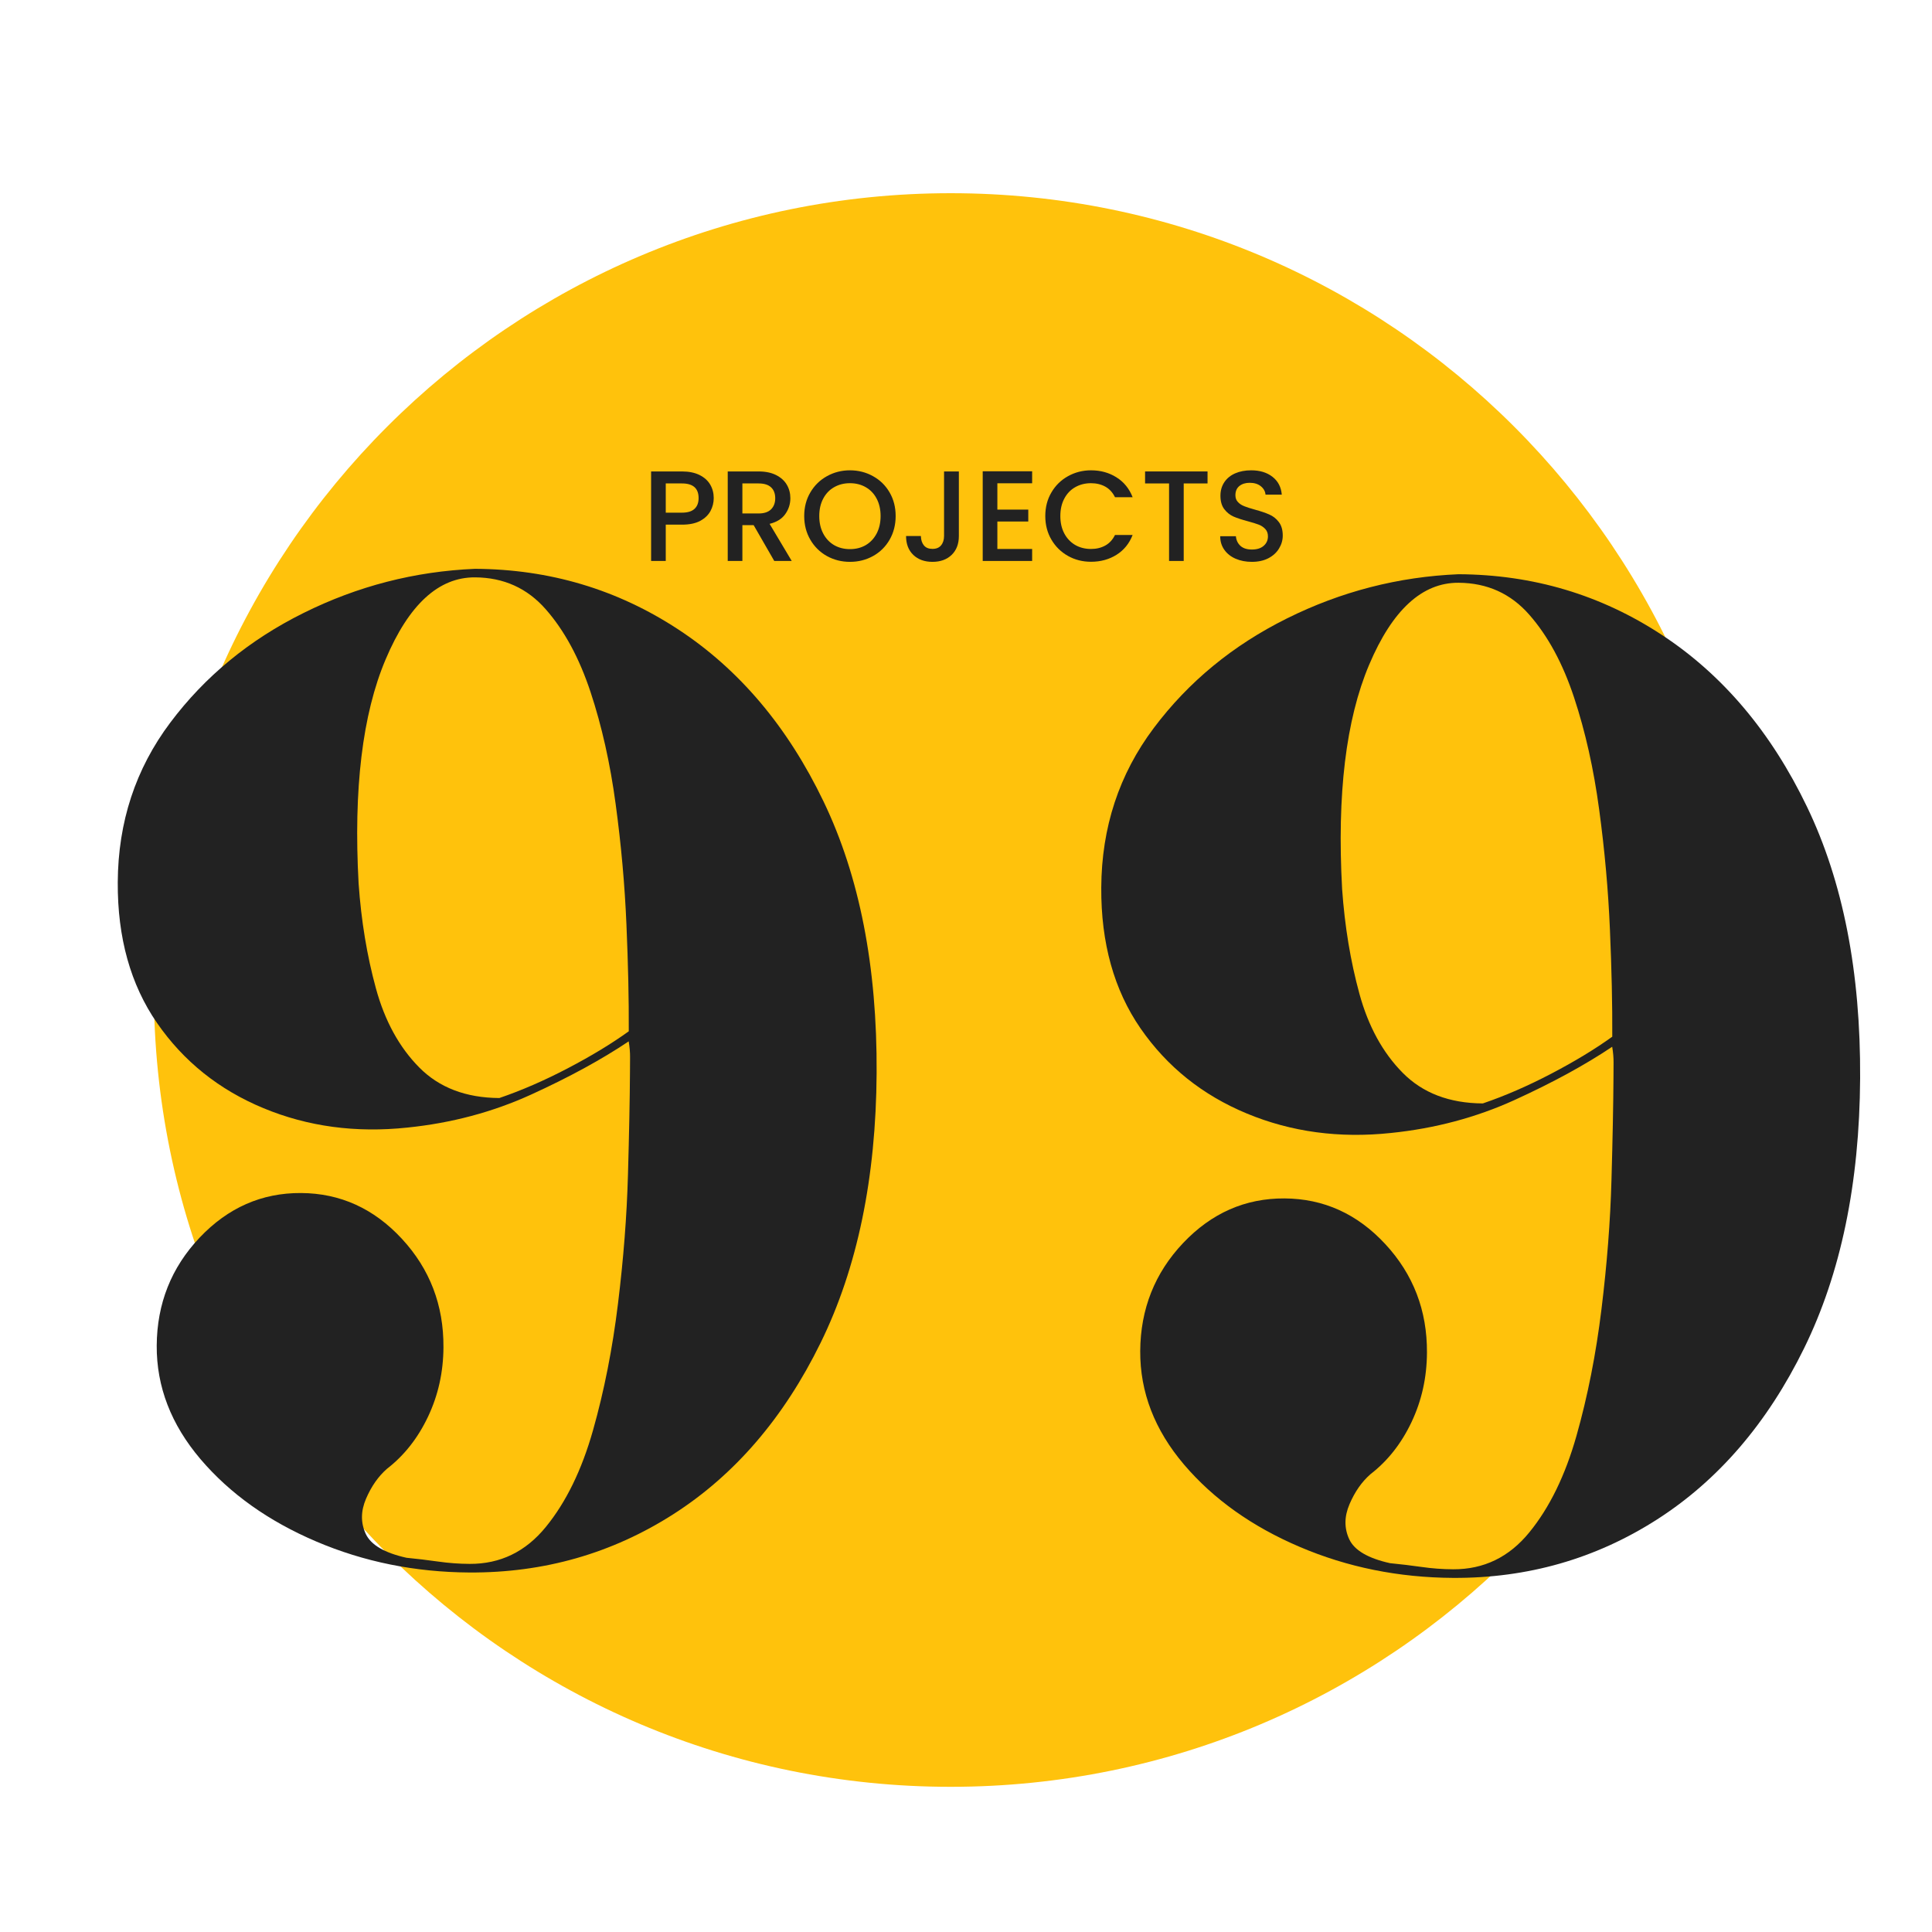
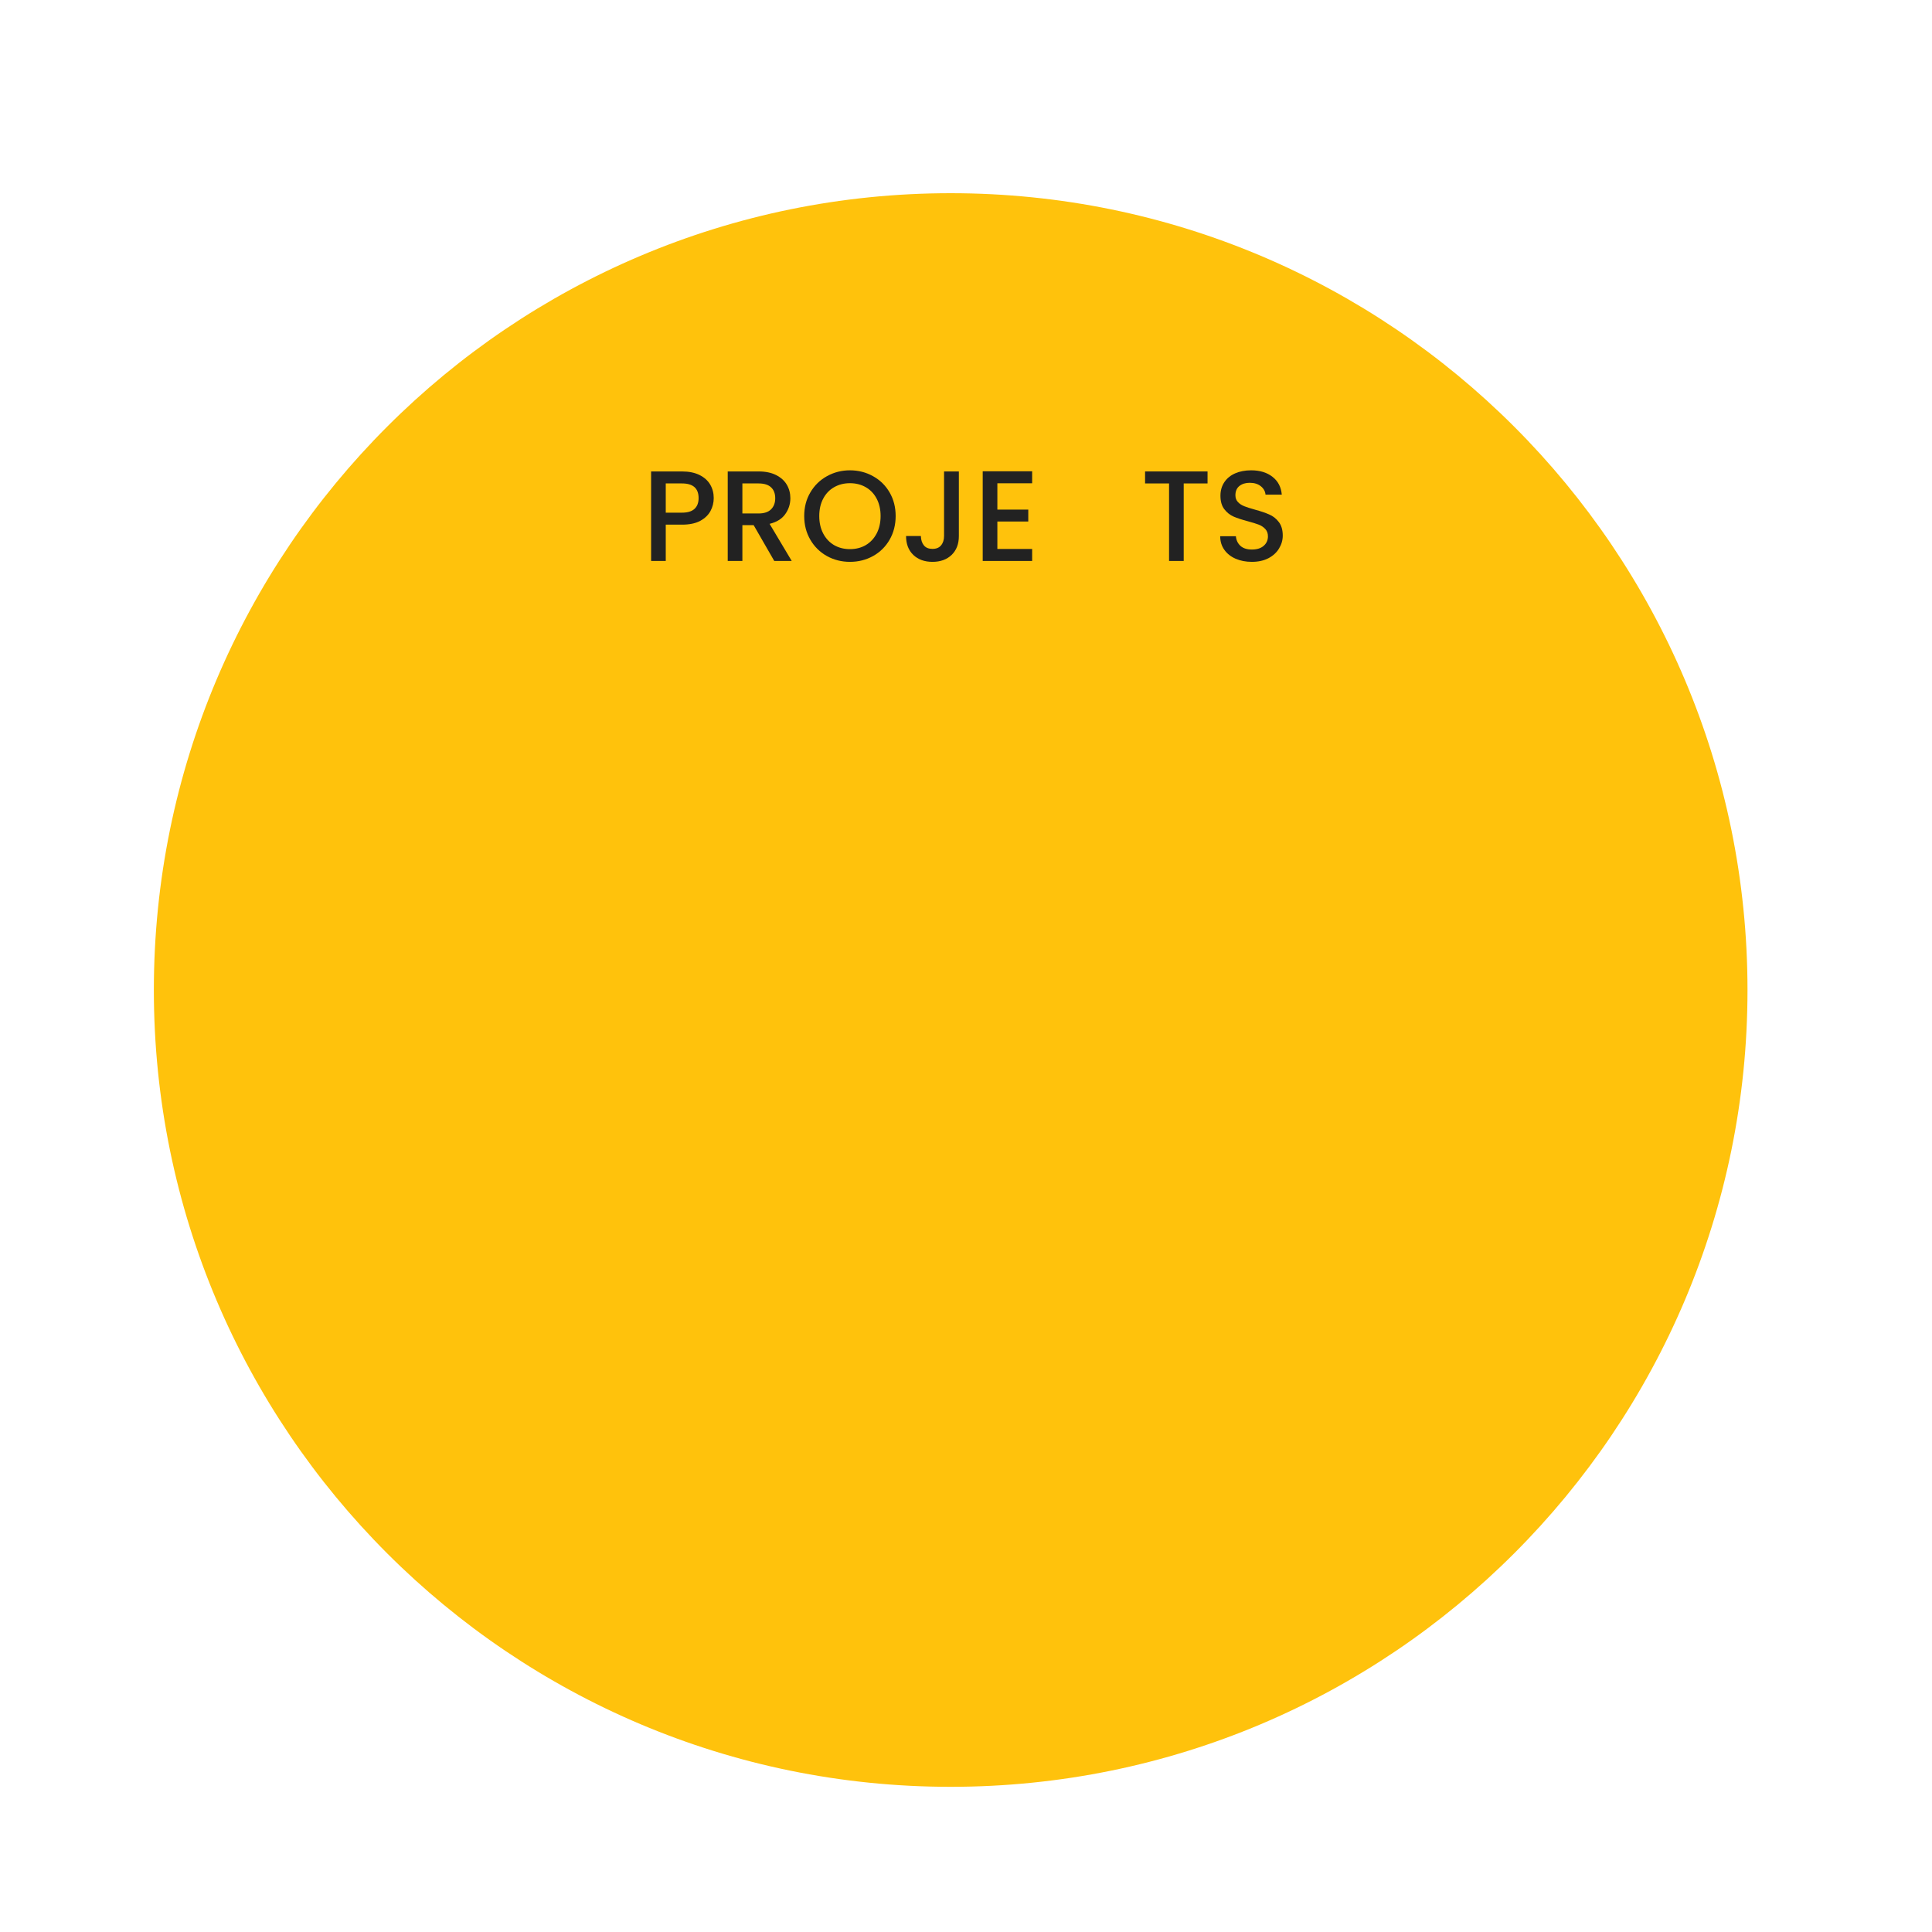
<svg xmlns="http://www.w3.org/2000/svg" width="500" zoomAndPan="magnify" viewBox="0 0 375 375" height="500" preserveAspectRatio="xMidYMid meet" version="1.2">
  <defs>
    <clipPath id="d15ff6dfe2">
      <path d="M 29.863 37.5 L 339.188 37.5 L 339.188 346.82 L 29.863 346.82 Z M 29.863 37.5 " />
    </clipPath>
    <clipPath id="ab2c3a9742">
      <path d="M 184.523 37.5 C 99.109 37.5 29.863 106.742 29.863 192.16 C 29.863 277.578 99.109 346.82 184.523 346.82 C 269.941 346.82 339.188 277.578 339.188 192.16 C 339.188 106.742 269.941 37.5 184.523 37.5 Z M 184.523 37.5 " />
    </clipPath>
  </defs>
  <g id="c188697c9b">
    <g clip-rule="nonzero" clip-path="url(#d15ff6dfe2)">
      <g clip-rule="nonzero" clip-path="url(#ab2c3a9742)">
        <path style=" stroke:none;fill-rule:nonzero;fill:#ffc20c;fill-opacity:1;" d="M 29.863 37.5 L 339.188 37.5 L 339.188 346.82 L 29.863 346.82 Z M 29.863 37.5 " />
      </g>
    </g>
    <g style="fill:#222222;fill-opacity:1;">
      <g transform="translate(9.591, 304.768)">
-         <path style="stroke:none" d="M 82.609 -194.359 C 97.078 -194.285 110.227 -190.363 122.062 -182.594 C 133.895 -174.832 143.297 -163.695 150.266 -149.188 C 157.242 -134.676 160.676 -117.125 160.562 -96.531 C 160.445 -76.125 156.82 -58.656 149.688 -44.125 C 142.562 -29.594 133.039 -18.508 121.125 -10.875 C 109.207 -3.25 96.016 0.523 81.547 0.453 C 70.973 0.391 61.055 -1.613 51.797 -5.562 C 42.535 -9.508 35.047 -14.836 29.328 -21.547 C 23.617 -28.266 20.785 -35.609 20.828 -43.578 C 20.879 -51.742 23.656 -58.734 29.156 -64.547 C 34.664 -70.359 41.223 -73.242 48.828 -73.203 C 56.441 -73.16 62.969 -70.203 68.406 -64.328 C 73.844 -58.453 76.535 -51.43 76.484 -43.266 C 76.461 -38.441 75.461 -33.945 73.484 -29.781 C 71.516 -25.625 68.859 -22.254 65.516 -19.672 C 63.836 -18.203 62.484 -16.266 61.453 -13.859 C 60.422 -11.453 60.406 -9.176 61.406 -7.031 C 62.414 -4.895 65.051 -3.352 69.312 -2.406 C 71.352 -2.207 73.395 -1.961 75.438 -1.672 C 77.477 -1.379 79.52 -1.227 81.562 -1.219 C 87.5 -1.188 92.426 -3.57 96.344 -8.375 C 100.27 -13.176 103.32 -19.422 105.5 -27.109 C 107.676 -34.797 109.297 -43 110.359 -51.719 C 111.43 -60.438 112.078 -68.785 112.297 -76.766 C 112.523 -84.742 112.656 -91.422 112.688 -96.797 C 112.695 -97.723 112.703 -98.648 112.703 -99.578 C 112.711 -100.504 112.625 -101.523 112.438 -102.641 C 107.227 -99.141 100.906 -95.691 93.469 -92.297 C 86.031 -88.91 78.035 -86.781 69.484 -85.906 C 59.473 -84.844 50.16 -86.098 41.547 -89.672 C 32.93 -93.242 26.047 -98.754 20.891 -106.203 C 15.742 -113.66 13.203 -122.77 13.266 -133.531 C 13.328 -145.219 16.723 -155.539 23.453 -164.5 C 30.18 -173.469 38.801 -180.562 49.312 -185.781 C 59.82 -191.008 70.922 -193.867 82.609 -194.359 Z M 87.328 -91.641 C 91.609 -93.098 96.031 -95.02 100.594 -97.406 C 105.156 -99.789 109.109 -102.188 112.453 -104.594 C 112.484 -110.719 112.332 -117.629 112 -125.328 C 111.676 -133.023 110.977 -140.816 109.906 -148.703 C 108.844 -156.598 107.219 -163.848 105.031 -170.453 C 102.844 -177.055 99.945 -182.406 96.344 -186.5 C 92.75 -190.602 88.172 -192.672 82.609 -192.703 C 75.555 -192.742 69.773 -187.441 65.266 -176.797 C 60.754 -166.148 59.004 -151.641 60.016 -133.266 C 60.523 -126.023 61.645 -119.242 63.375 -112.922 C 65.102 -106.609 67.906 -101.492 71.781 -97.578 C 75.656 -93.66 80.836 -91.68 87.328 -91.641 Z M 87.328 -91.641 " />
-       </g>
+         </g>
    </g>
    <g style="fill:#222222;fill-opacity:1;">
      <g transform="translate(152.348, 305.552)">
-         <path style="stroke:none" d="" />
-       </g>
+         </g>
    </g>
    <g style="fill:#222222;fill-opacity:1;">
      <g transform="translate(200.488, 305.816)">
-         <path style="stroke:none" d="M 82.609 -194.359 C 97.078 -194.285 110.227 -190.363 122.062 -182.594 C 133.895 -174.832 143.297 -163.695 150.266 -149.188 C 157.242 -134.676 160.676 -117.125 160.562 -96.531 C 160.445 -76.125 156.82 -58.656 149.688 -44.125 C 142.562 -29.594 133.039 -18.508 121.125 -10.875 C 109.207 -3.25 96.016 0.523 81.547 0.453 C 70.973 0.391 61.055 -1.613 51.797 -5.562 C 42.535 -9.508 35.047 -14.836 29.328 -21.547 C 23.617 -28.266 20.785 -35.609 20.828 -43.578 C 20.879 -51.742 23.656 -58.734 29.156 -64.547 C 34.664 -70.359 41.223 -73.242 48.828 -73.203 C 56.441 -73.16 62.969 -70.203 68.406 -64.328 C 73.844 -58.453 76.535 -51.43 76.484 -43.266 C 76.461 -38.441 75.461 -33.945 73.484 -29.781 C 71.516 -25.625 68.859 -22.254 65.516 -19.672 C 63.836 -18.203 62.484 -16.266 61.453 -13.859 C 60.422 -11.453 60.406 -9.176 61.406 -7.031 C 62.414 -4.895 65.051 -3.352 69.312 -2.406 C 71.352 -2.207 73.395 -1.961 75.438 -1.672 C 77.477 -1.379 79.52 -1.227 81.562 -1.219 C 87.5 -1.188 92.426 -3.57 96.344 -8.375 C 100.27 -13.176 103.32 -19.422 105.5 -27.109 C 107.676 -34.797 109.297 -43 110.359 -51.719 C 111.43 -60.438 112.078 -68.785 112.297 -76.766 C 112.523 -84.742 112.656 -91.422 112.688 -96.797 C 112.695 -97.723 112.703 -98.648 112.703 -99.578 C 112.711 -100.504 112.625 -101.523 112.438 -102.641 C 107.227 -99.141 100.906 -95.691 93.469 -92.297 C 86.031 -88.91 78.035 -86.781 69.484 -85.906 C 59.473 -84.844 50.16 -86.098 41.547 -89.672 C 32.93 -93.242 26.047 -98.754 20.891 -106.203 C 15.742 -113.66 13.203 -122.77 13.266 -133.531 C 13.328 -145.219 16.723 -155.539 23.453 -164.5 C 30.18 -173.469 38.801 -180.562 49.312 -185.781 C 59.82 -191.008 70.922 -193.867 82.609 -194.359 Z M 87.328 -91.641 C 91.609 -93.098 96.031 -95.02 100.594 -97.406 C 105.156 -99.789 109.109 -102.188 112.453 -104.594 C 112.484 -110.719 112.332 -117.629 112 -125.328 C 111.676 -133.023 110.977 -140.816 109.906 -148.703 C 108.844 -156.598 107.219 -163.848 105.031 -170.453 C 102.844 -177.055 99.945 -182.406 96.344 -186.5 C 92.75 -190.602 88.172 -192.672 82.609 -192.703 C 75.555 -192.742 69.773 -187.441 65.266 -176.797 C 60.754 -166.148 59.004 -151.641 60.016 -133.266 C 60.523 -126.023 61.645 -119.242 63.375 -112.922 C 65.102 -106.609 67.906 -101.492 71.781 -97.578 C 75.656 -93.66 80.836 -91.68 87.328 -91.641 Z M 87.328 -91.641 " />
-       </g>
+         </g>
    </g>
    <g style="fill:#222222;fill-opacity:1;">
      <g transform="translate(124.504, 108.882)">
        <path style="stroke:none" d="M 14.031 -12.203 C 14.031 -11.316 13.82 -10.484 13.406 -9.703 C 12.988 -8.922 12.32 -8.281 11.406 -7.781 C 10.488 -7.289 9.312 -7.047 7.875 -7.047 L 4.719 -7.047 L 4.719 0 L 1.875 0 L 1.875 -17.375 L 7.875 -17.375 C 9.207 -17.375 10.336 -17.145 11.266 -16.688 C 12.191 -16.227 12.883 -15.609 13.344 -14.828 C 13.801 -14.047 14.031 -13.172 14.031 -12.203 Z M 7.875 -9.375 C 8.957 -9.375 9.766 -9.617 10.297 -10.109 C 10.828 -10.598 11.094 -11.297 11.094 -12.203 C 11.094 -14.098 10.02 -15.047 7.875 -15.047 L 4.719 -15.047 L 4.719 -9.375 Z M 7.875 -9.375 " />
      </g>
    </g>
    <g style="fill:#222222;fill-opacity:1;">
      <g transform="translate(139.377, 108.882)">
        <path style="stroke:none" d="M 10.906 0 L 6.906 -6.953 L 4.719 -6.953 L 4.719 0 L 1.875 0 L 1.875 -17.375 L 7.875 -17.375 C 9.207 -17.375 10.336 -17.141 11.266 -16.672 C 12.191 -16.203 12.883 -15.578 13.344 -14.797 C 13.801 -14.016 14.031 -13.141 14.031 -12.172 C 14.031 -11.035 13.695 -10.004 13.031 -9.078 C 12.375 -8.16 11.363 -7.535 10 -7.203 L 14.297 0 Z M 4.719 -9.219 L 7.875 -9.219 C 8.938 -9.219 9.738 -9.484 10.281 -10.016 C 10.82 -10.555 11.094 -11.273 11.094 -12.172 C 11.094 -13.078 10.828 -13.781 10.297 -14.281 C 9.766 -14.789 8.957 -15.047 7.875 -15.047 L 4.719 -15.047 Z M 4.719 -9.219 " />
      </g>
    </g>
    <g style="fill:#222222;fill-opacity:1;">
      <g transform="translate(155.174, 108.882)">
        <path style="stroke:none" d="M 9.797 0.172 C 8.18 0.172 6.691 -0.203 5.328 -0.953 C 3.973 -1.711 2.898 -2.77 2.109 -4.125 C 1.316 -5.488 0.922 -7.02 0.922 -8.719 C 0.922 -10.426 1.316 -11.953 2.109 -13.297 C 2.898 -14.648 3.973 -15.703 5.328 -16.453 C 6.691 -17.211 8.18 -17.594 9.797 -17.594 C 11.43 -17.594 12.926 -17.211 14.281 -16.453 C 15.645 -15.703 16.719 -14.648 17.5 -13.297 C 18.281 -11.953 18.672 -10.426 18.672 -8.719 C 18.672 -7.02 18.281 -5.488 17.5 -4.125 C 16.719 -2.77 15.645 -1.711 14.281 -0.953 C 12.926 -0.203 11.43 0.172 9.797 0.172 Z M 9.797 -2.297 C 10.953 -2.297 11.977 -2.555 12.875 -3.078 C 13.77 -3.609 14.473 -4.359 14.984 -5.328 C 15.492 -6.305 15.75 -7.438 15.75 -8.719 C 15.75 -10.008 15.492 -11.133 14.984 -12.094 C 14.473 -13.062 13.77 -13.801 12.875 -14.312 C 11.977 -14.832 10.953 -15.094 9.797 -15.094 C 8.648 -15.094 7.625 -14.832 6.719 -14.312 C 5.82 -13.801 5.117 -13.062 4.609 -12.094 C 4.098 -11.133 3.844 -10.008 3.844 -8.719 C 3.844 -7.438 4.098 -6.305 4.609 -5.328 C 5.117 -4.359 5.82 -3.609 6.719 -3.078 C 7.625 -2.555 8.648 -2.297 9.797 -2.297 Z M 9.797 -2.297 " />
      </g>
    </g>
    <g style="fill:#222222;fill-opacity:1;">
      <g transform="translate(174.771, 108.882)">
        <path style="stroke:none" d="M 11.344 -17.375 L 11.344 -4.844 C 11.344 -3.301 10.875 -2.078 9.938 -1.172 C 9 -0.273 7.758 0.172 6.219 0.172 C 4.688 0.172 3.445 -0.273 2.5 -1.172 C 1.562 -2.078 1.094 -3.301 1.094 -4.844 L 3.969 -4.844 C 3.988 -4.082 4.188 -3.473 4.562 -3.016 C 4.938 -2.566 5.488 -2.344 6.219 -2.344 C 6.957 -2.344 7.516 -2.57 7.891 -3.031 C 8.273 -3.488 8.469 -4.094 8.469 -4.844 L 8.469 -17.375 Z M 11.344 -17.375 " />
      </g>
    </g>
    <g style="fill:#222222;fill-opacity:1;">
      <g transform="translate(188.869, 108.882)">
        <path style="stroke:none" d="M 4.719 -15.078 L 4.719 -9.969 L 10.719 -9.969 L 10.719 -7.656 L 4.719 -7.656 L 4.719 -2.328 L 11.469 -2.328 L 11.469 0 L 1.875 0 L 1.875 -17.406 L 11.469 -17.406 L 11.469 -15.078 Z M 4.719 -15.078 " />
      </g>
    </g>
    <g style="fill:#222222;fill-opacity:1;">
      <g transform="translate(201.967, 108.882)">
-         <path style="stroke:none" d="M 0.922 -8.719 C 0.922 -10.426 1.316 -11.953 2.109 -13.297 C 2.898 -14.648 3.973 -15.703 5.328 -16.453 C 6.691 -17.211 8.18 -17.594 9.797 -17.594 C 11.648 -17.594 13.297 -17.141 14.734 -16.234 C 16.18 -15.328 17.227 -14.039 17.875 -12.375 L 14.453 -12.375 C 14.004 -13.289 13.379 -13.973 12.578 -14.422 C 11.773 -14.867 10.848 -15.094 9.797 -15.094 C 8.648 -15.094 7.625 -14.832 6.719 -14.312 C 5.82 -13.801 5.117 -13.062 4.609 -12.094 C 4.098 -11.133 3.844 -10.008 3.844 -8.719 C 3.844 -7.438 4.098 -6.312 4.609 -5.344 C 5.117 -4.383 5.82 -3.641 6.719 -3.109 C 7.625 -2.586 8.648 -2.328 9.797 -2.328 C 10.848 -2.328 11.773 -2.551 12.578 -3 C 13.379 -3.445 14.004 -4.129 14.453 -5.047 L 17.875 -5.047 C 17.227 -3.379 16.18 -2.094 14.734 -1.188 C 13.297 -0.289 11.648 0.156 9.797 0.156 C 8.16 0.156 6.664 -0.223 5.312 -0.984 C 3.969 -1.742 2.898 -2.797 2.109 -4.141 C 1.316 -5.492 0.922 -7.02 0.922 -8.719 Z M 0.922 -8.719 " />
-       </g>
+         </g>
    </g>
    <g style="fill:#222222;fill-opacity:1;">
      <g transform="translate(221.289, 108.882)">
        <path style="stroke:none" d="M 13.094 -17.375 L 13.094 -15.047 L 8.469 -15.047 L 8.469 0 L 5.625 0 L 5.625 -15.047 L 0.969 -15.047 L 0.969 -17.375 Z M 13.094 -17.375 " />
      </g>
    </g>
    <g style="fill:#222222;fill-opacity:1;">
      <g transform="translate(235.387, 108.882)">
        <path style="stroke:none" d="M 7.594 0.172 C 6.426 0.172 5.375 -0.031 4.438 -0.438 C 3.508 -0.844 2.781 -1.422 2.25 -2.172 C 1.719 -2.922 1.453 -3.797 1.453 -4.797 L 4.5 -4.797 C 4.562 -4.047 4.852 -3.426 5.375 -2.938 C 5.906 -2.457 6.645 -2.219 7.594 -2.219 C 8.582 -2.219 9.348 -2.457 9.891 -2.938 C 10.441 -3.414 10.719 -4.031 10.719 -4.781 C 10.719 -5.363 10.547 -5.836 10.203 -6.203 C 9.867 -6.566 9.445 -6.848 8.938 -7.047 C 8.426 -7.242 7.723 -7.461 6.828 -7.703 C 5.691 -8.004 4.77 -8.305 4.062 -8.609 C 3.352 -8.922 2.75 -9.398 2.25 -10.047 C 1.75 -10.703 1.5 -11.57 1.5 -12.656 C 1.5 -13.656 1.75 -14.531 2.25 -15.281 C 2.75 -16.031 3.445 -16.602 4.344 -17 C 5.25 -17.395 6.289 -17.594 7.469 -17.594 C 9.156 -17.594 10.535 -17.172 11.609 -16.328 C 12.68 -15.492 13.281 -14.344 13.406 -12.875 L 10.25 -12.875 C 10.195 -13.508 9.895 -14.051 9.344 -14.5 C 8.801 -14.945 8.078 -15.172 7.172 -15.172 C 6.359 -15.172 5.691 -14.961 5.172 -14.547 C 4.66 -14.129 4.406 -13.531 4.406 -12.75 C 4.406 -12.219 4.566 -11.781 4.891 -11.438 C 5.211 -11.094 5.625 -10.82 6.125 -10.625 C 6.625 -10.426 7.305 -10.207 8.172 -9.969 C 9.328 -9.656 10.266 -9.336 10.984 -9.016 C 11.711 -8.703 12.328 -8.219 12.828 -7.562 C 13.336 -6.906 13.594 -6.023 13.594 -4.922 C 13.594 -4.035 13.352 -3.203 12.875 -2.422 C 12.406 -1.641 11.719 -1.008 10.812 -0.531 C 9.906 -0.062 8.832 0.172 7.594 0.172 Z M 7.594 0.172 " />
      </g>
    </g>
  </g>
</svg>